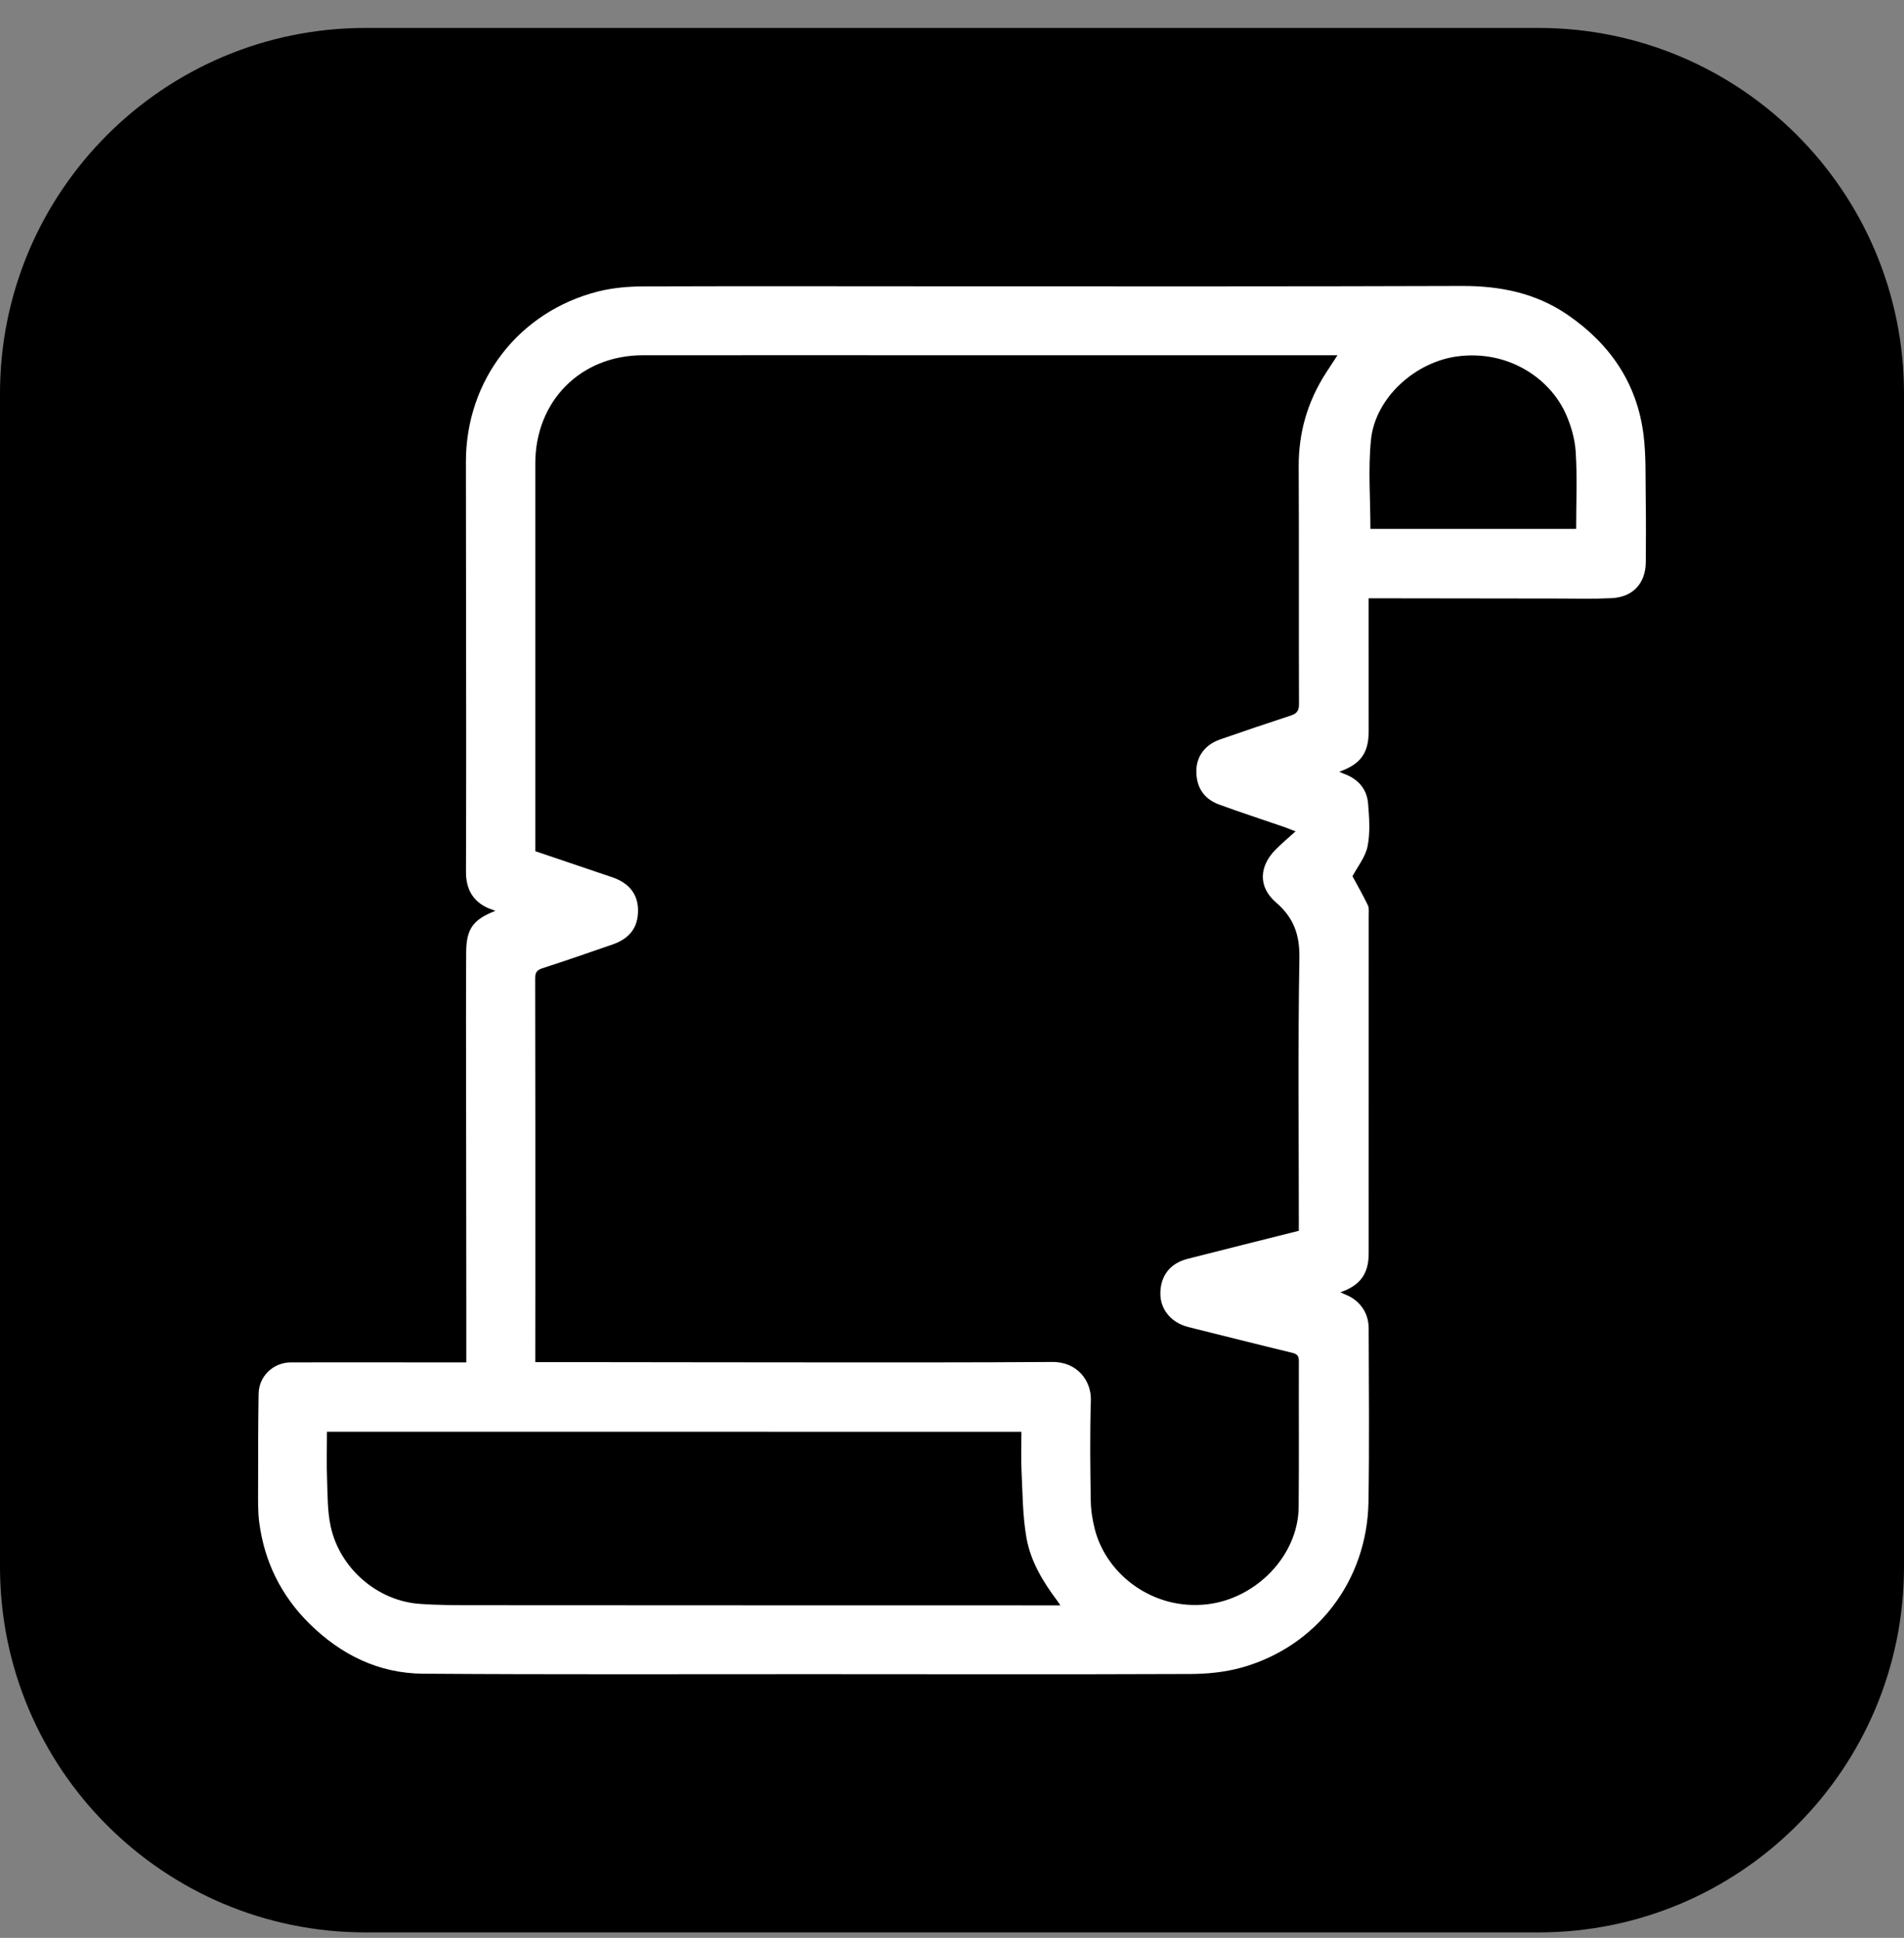
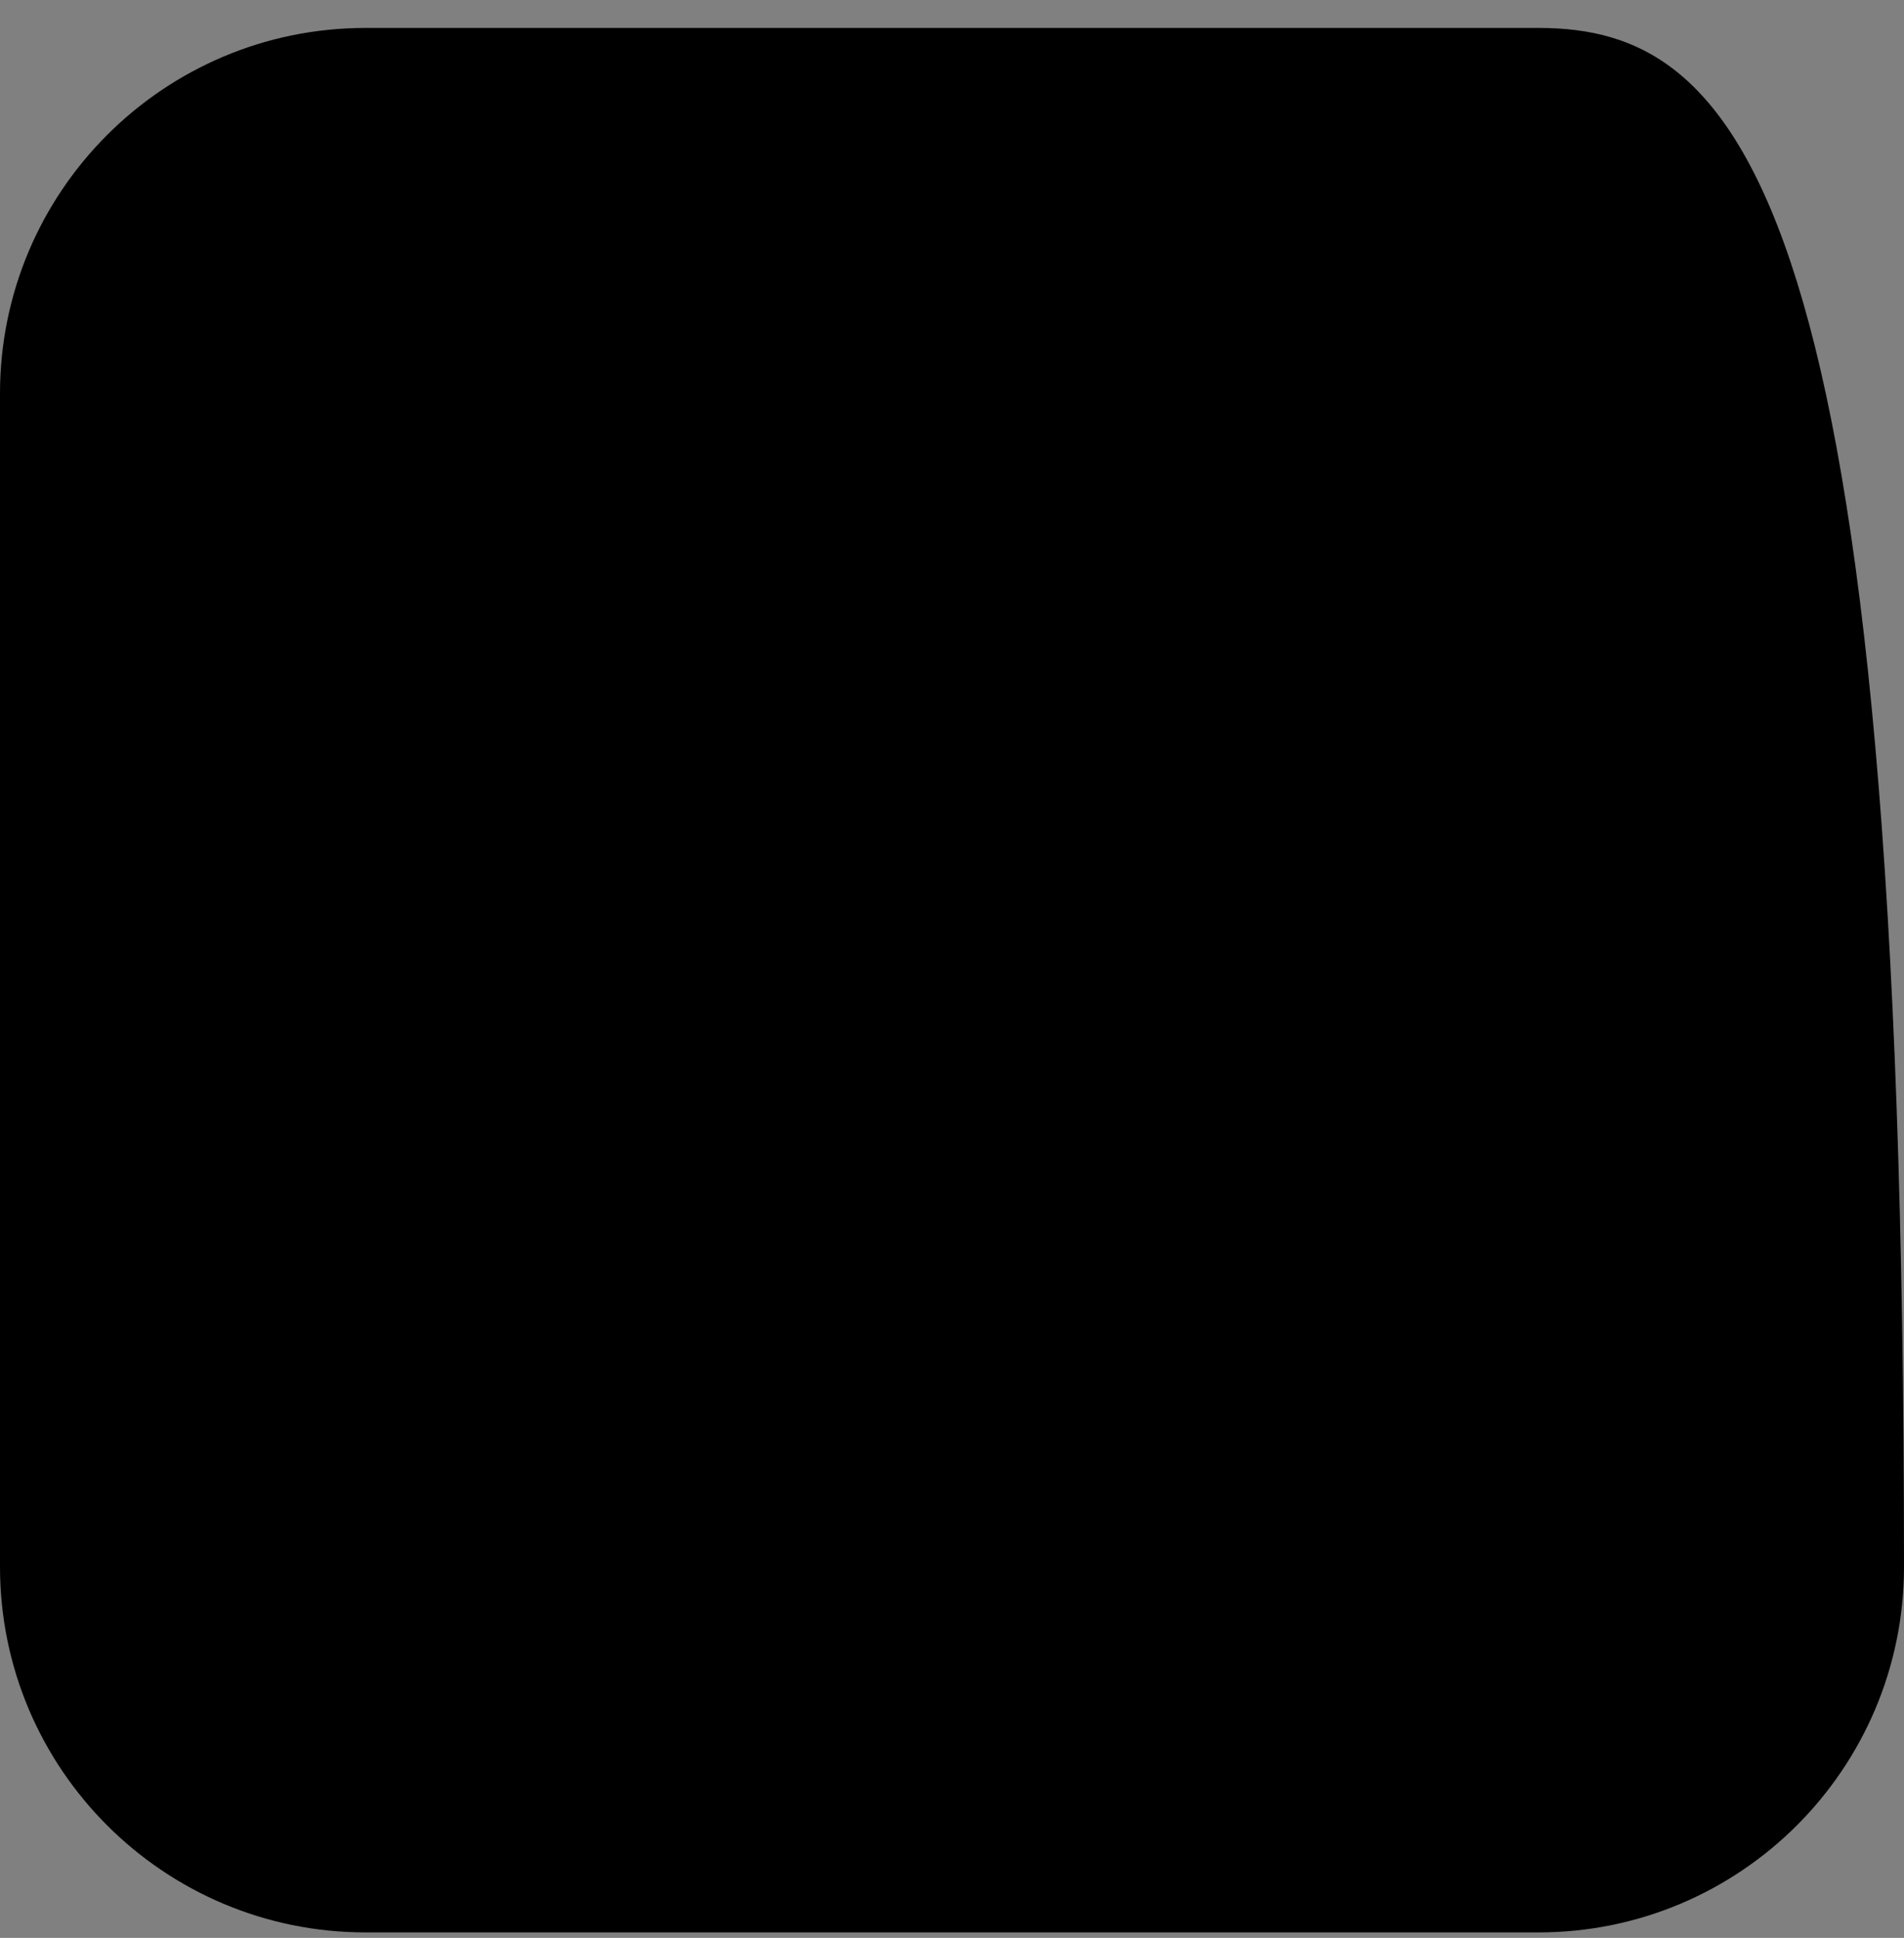
<svg xmlns="http://www.w3.org/2000/svg" width="57" height="58" viewBox="0 0 57 58" fill="none">
  <rect x="0" y="0" width="57" height="58" fill="#808080" stroke="none" />
  <g clip-path="url(#clip0_7_459)">
-     <path d="M46.056 0.836H10.944C4.9 0.836 0 5.736 0 11.78V46.892C0 52.936 4.9 57.836 10.944 57.836H46.056C52.1 57.836 57 52.936 57 46.892V11.78C57 5.736 52.1 0.836 46.056 0.836Z" fill="#59B0FF" style="fill:#59B0FF;fill:color(display-p3 0.349 0.69 1);fill-opacity:1;" />
-     <path d="M13.96 40.776C13.96 40.117 13.96 39.496 13.96 38.876C13.957 36.116 13.953 33.355 13.951 30.595C13.951 29.896 13.952 29.198 13.956 28.499C13.96 27.807 14.159 27.52 14.832 27.261C14.749 27.23 14.687 27.21 14.628 27.186C14.149 26.979 13.948 26.599 13.95 26.094C13.953 24.807 13.957 23.521 13.956 22.235C13.955 19.432 13.95 16.629 13.948 13.826C13.947 11.377 15.534 9.321 17.912 8.722C18.352 8.612 18.819 8.573 19.274 8.572C22.486 8.561 25.698 8.57 28.911 8.57C33.862 8.57 38.811 8.576 43.762 8.559C44.906 8.555 45.973 8.768 46.923 9.418C48.197 10.289 49.012 11.471 49.203 13.021C49.281 13.651 49.258 14.294 49.268 14.931C49.278 15.562 49.275 16.193 49.27 16.823C49.265 17.455 48.89 17.868 48.257 17.902C47.73 17.929 47.2 17.915 46.672 17.914C44.875 17.913 43.077 17.909 41.279 17.907C41.187 17.907 41.096 17.907 40.973 17.907C40.973 18.251 40.973 18.573 40.973 18.894C40.973 19.891 40.975 20.888 40.974 21.885C40.973 22.537 40.737 22.87 40.093 23.098C40.154 23.125 40.193 23.143 40.231 23.158C40.653 23.31 40.921 23.608 40.957 24.054C40.991 24.476 41.023 24.917 40.942 25.326C40.877 25.652 40.638 25.943 40.489 26.225C40.632 26.491 40.801 26.785 40.948 27.089C40.99 27.174 40.975 27.29 40.975 27.391C40.975 30.765 40.975 34.14 40.974 37.514C40.974 38.124 40.722 38.472 40.125 38.678C40.25 38.737 40.371 38.776 40.476 38.845C40.806 39.06 40.974 39.377 40.974 39.767C40.978 41.496 40.996 43.227 40.968 44.957C40.927 47.309 39.422 49.276 37.177 49.908C36.678 50.048 36.14 50.101 35.621 50.102C31.838 50.117 28.054 50.108 24.271 50.107C20.402 50.106 16.535 50.121 12.666 50.093C11.336 50.084 10.205 49.525 9.261 48.593C8.417 47.758 7.918 46.747 7.762 45.574C7.716 45.229 7.727 44.877 7.727 44.527C7.727 43.59 7.727 42.652 7.742 41.716C7.751 41.185 8.181 40.776 8.714 40.775C10.333 40.772 11.952 40.775 13.571 40.776C13.688 40.776 13.806 40.776 13.96 40.776ZM16.024 40.768C16.61 40.768 17.17 40.768 17.731 40.768C19.954 40.77 22.179 40.775 24.402 40.775C26.77 40.775 29.139 40.78 31.507 40.763C32.255 40.757 32.674 41.334 32.657 41.905C32.626 42.91 32.638 43.917 32.654 44.921C32.659 45.214 32.708 45.514 32.783 45.799C33.144 47.143 34.529 48.199 36.136 48.016C37.604 47.848 38.863 46.561 38.878 45.108C38.891 43.651 38.879 42.193 38.884 40.737C38.885 40.576 38.827 40.523 38.677 40.487C37.642 40.237 36.61 39.975 35.576 39.718C35.071 39.591 34.742 39.205 34.738 38.728C34.734 38.191 35.024 37.811 35.554 37.676C36.658 37.394 37.764 37.118 38.883 36.837C38.883 36.773 38.883 36.714 38.883 36.655C38.883 33.996 38.854 31.337 38.9 28.68C38.912 27.971 38.729 27.465 38.197 27.007C37.662 26.545 37.69 25.929 38.191 25.424C38.369 25.244 38.566 25.081 38.785 24.882C38.62 24.82 38.528 24.78 38.435 24.748C37.787 24.525 37.136 24.315 36.493 24.078C36.029 23.907 35.804 23.544 35.815 23.053C35.825 22.628 36.081 22.286 36.526 22.131C37.228 21.886 37.932 21.649 38.639 21.417C38.815 21.359 38.888 21.281 38.888 21.08C38.879 18.712 38.891 16.342 38.879 13.974C38.873 12.948 39.144 12.018 39.695 11.161C39.803 10.993 39.913 10.827 40.04 10.633C39.909 10.633 39.817 10.633 39.725 10.633C36.657 10.633 33.59 10.633 30.522 10.633C26.764 10.633 23.006 10.629 19.249 10.632C17.384 10.633 16.025 12.003 16.025 13.871C16.025 17.458 16.025 21.047 16.025 24.634C16.025 24.913 16.025 25.192 16.025 25.476C16.808 25.74 17.567 25.996 18.327 26.255C18.834 26.427 19.098 26.765 19.101 27.237C19.105 27.753 18.858 28.089 18.329 28.271C17.634 28.511 16.939 28.753 16.238 28.979C16.072 29.033 16.021 29.105 16.021 29.279C16.028 32.355 16.026 35.432 16.026 38.508C16.025 39.25 16.024 39.998 16.024 40.768ZM9.788 42.852C9.788 43.344 9.774 43.819 9.792 44.294C9.809 44.76 9.801 45.236 9.9 45.688C10.174 46.942 11.296 47.91 12.554 48.002C13.13 48.045 13.71 48.043 14.288 48.043C19.74 48.047 25.192 48.047 30.645 48.048C30.998 48.048 31.352 48.048 31.743 48.048C31.696 47.977 31.677 47.944 31.653 47.913C31.226 47.346 30.856 46.733 30.731 46.036C30.613 45.373 30.614 44.686 30.581 44.009C30.563 43.629 30.578 43.247 30.578 42.853C23.642 42.852 16.735 42.852 9.788 42.852ZM41.026 15.83C43.066 15.83 45.124 15.83 47.185 15.83C47.185 15.053 47.22 14.287 47.172 13.527C47.147 13.132 47.029 12.723 46.863 12.361C46.373 11.296 45.12 10.464 43.618 10.668C42.364 10.838 41.171 11.904 41.043 13.162C40.954 14.036 41.026 14.926 41.026 15.83Z" fill="white" style="fill:white;fill-opacity:1;" />
+     <path d="M46.056 0.836H10.944C4.9 0.836 0 5.736 0 11.78V46.892C0 52.936 4.9 57.836 10.944 57.836H46.056C52.1 57.836 57 52.936 57 46.892C57 5.736 52.1 0.836 46.056 0.836Z" fill="#59B0FF" style="fill:#59B0FF;fill:color(display-p3 0.349 0.69 1);fill-opacity:1;" />
    <path fill-rule="evenodd" clip-rule="evenodd" d="M24.554 15.531H22.427V18.717H22.426V19.781L24.099 22.329C23.939 22.628 23.848 22.97 23.848 23.333H30.938C30.938 22.968 30.846 22.624 30.683 22.323L32.352 19.781V18.722H32.352V15.531L30.225 15.531V18.717H28.452V15.531H26.325V18.717H24.554V15.531ZM23.845 24.743H30.935L33.771 31.124H21.009L23.845 24.743ZM19.593 33.961C19.593 33.178 20.228 32.543 21.011 32.543H33.772C34.556 32.543 35.19 33.178 35.19 33.961C35.19 34.744 34.556 35.379 33.772 35.379H21.011C20.228 35.379 19.593 34.744 19.593 33.961Z" fill="#01108D" style="fill:#01108D;fill:color(display-p3 0.004 0.063 0.553);fill-opacity:1;" />
  </g>
  <defs>
    <clipPath id="clip0_7_459">
      <rect width="57" height="57" fill="white" style="fill:white;fill-opacity:1;" transform="translate(0 0.836)" />
    </clipPath>
  </defs>
</svg>